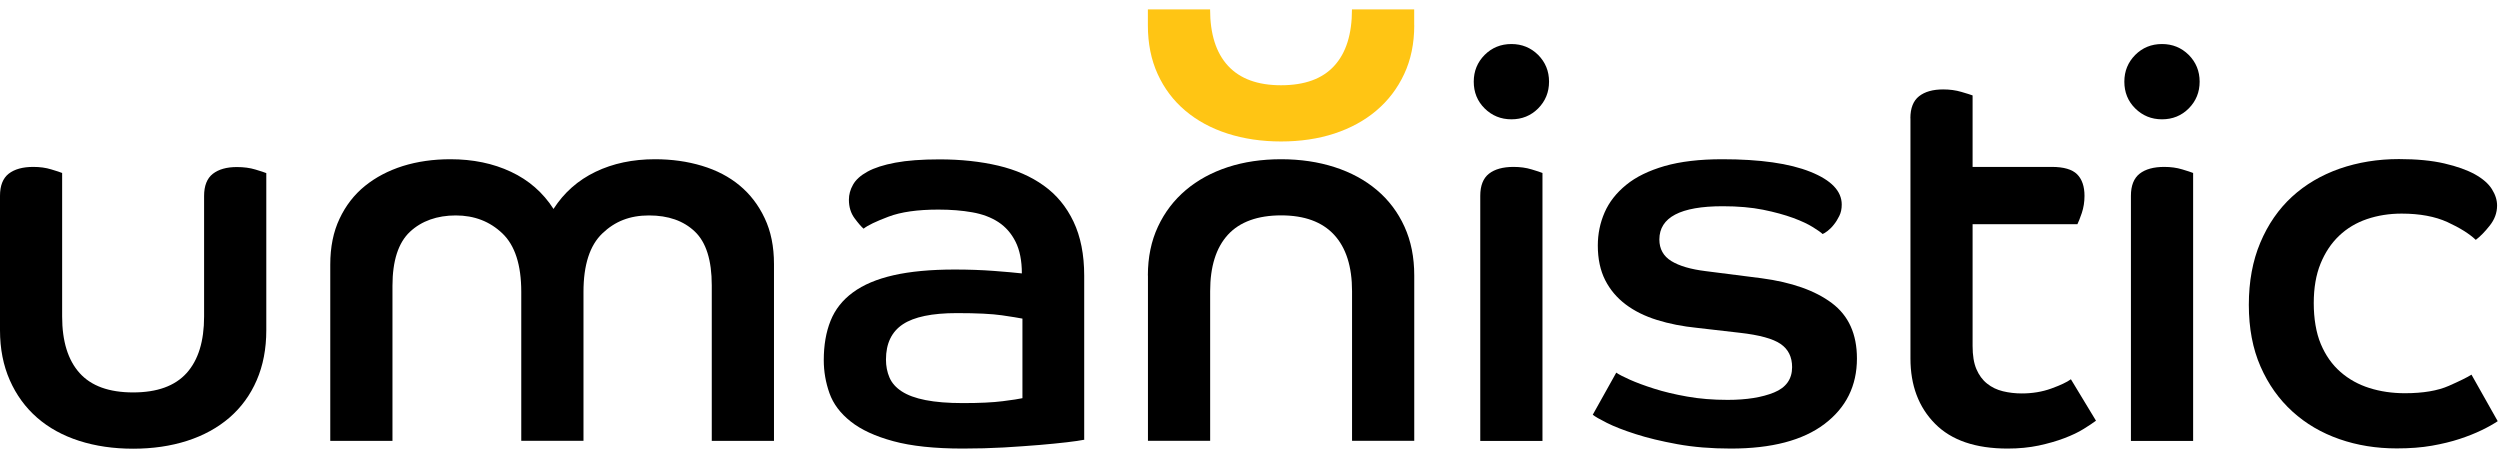
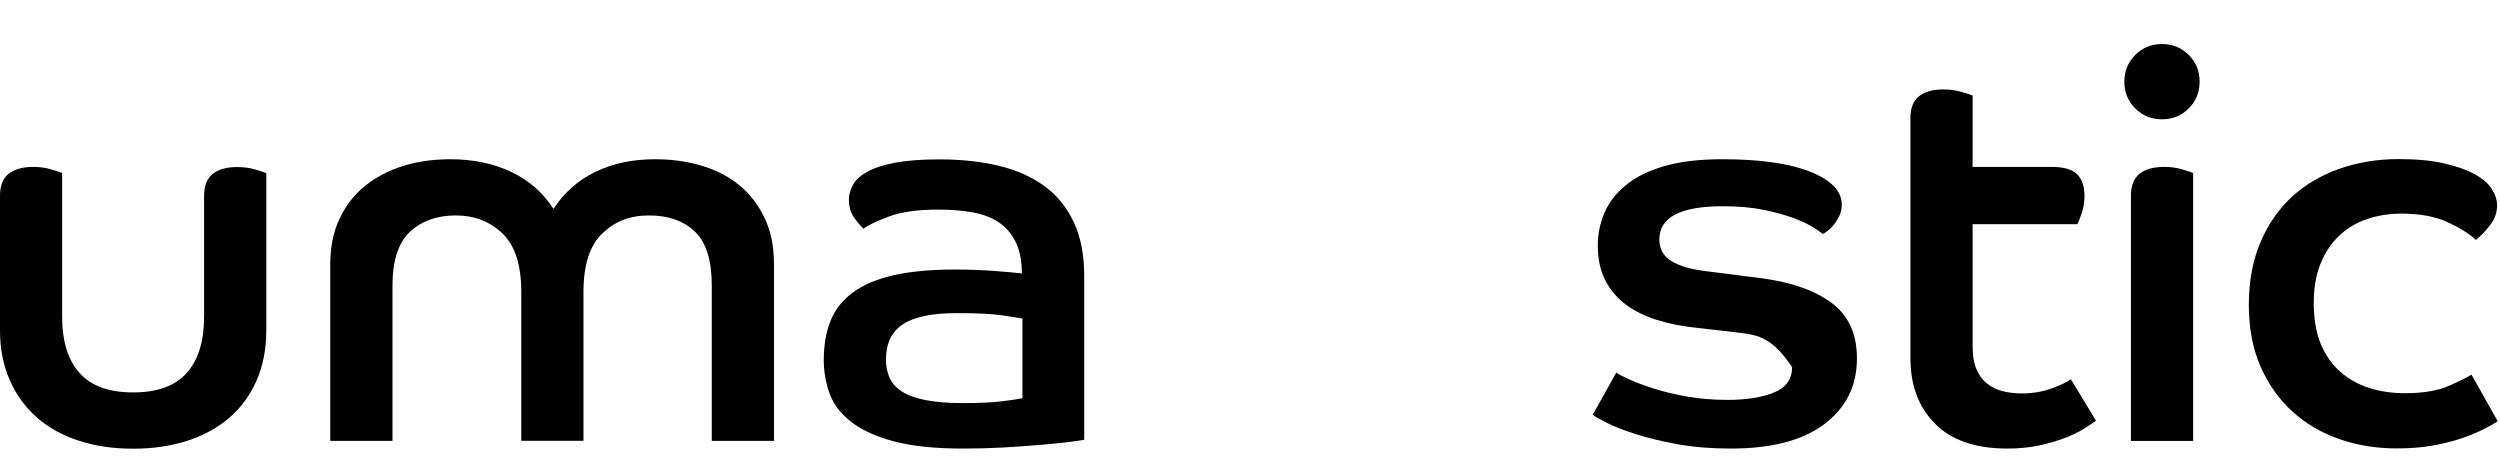
<svg xmlns="http://www.w3.org/2000/svg" width="160" height="30" viewBox="0 0 160 30" fill="none">
  <path d="M0 12.53C0 11.88 0.187 11.407 0.557 11.117C0.931 10.827 1.455 10.682 2.129 10.682C2.55 10.682 2.933 10.733 3.28 10.841C3.63 10.944 3.86 11.023 3.977 11.07V20.259C3.977 21.845 4.351 23.047 5.095 23.875C5.839 24.703 6.98 25.115 8.519 25.115C10.059 25.115 11.195 24.703 11.944 23.875C12.688 23.047 13.062 21.845 13.062 20.259V12.539C13.062 11.889 13.249 11.416 13.619 11.126C13.993 10.836 14.503 10.691 15.158 10.691C15.602 10.691 15.995 10.743 16.346 10.85C16.697 10.953 16.926 11.033 17.043 11.079V21.138C17.043 22.326 16.837 23.393 16.43 24.333C16.023 25.278 15.439 26.074 14.685 26.729C13.928 27.379 13.025 27.875 11.977 28.212C10.929 28.549 9.773 28.717 8.519 28.717C7.266 28.717 6.11 28.549 5.062 28.212C4.014 27.875 3.116 27.379 2.372 26.729C1.628 26.078 1.043 25.278 0.627 24.333C0.211 23.388 0 22.326 0 21.138V12.544L0 12.53Z" fill="black" />
  <path d="M21.137 16.932C21.137 15.814 21.333 14.836 21.731 13.999C22.124 13.161 22.667 12.46 23.354 11.903C24.042 11.346 24.852 10.921 25.782 10.626C26.713 10.336 27.729 10.191 28.823 10.191C30.269 10.191 31.56 10.457 32.702 10.995C33.843 11.529 34.751 12.324 35.425 13.372C36.098 12.324 36.996 11.533 38.115 10.995C39.233 10.457 40.501 10.191 41.923 10.191C42.994 10.191 43.995 10.331 44.926 10.612C45.857 10.892 46.662 11.309 47.336 11.87C48.009 12.427 48.547 13.129 48.94 13.966C49.338 14.803 49.535 15.781 49.535 16.899V28.216H45.553V18.261C45.553 16.656 45.193 15.505 44.468 14.818C43.747 14.13 42.77 13.788 41.535 13.788C40.299 13.788 39.35 14.172 38.55 14.939C37.745 15.707 37.343 16.956 37.343 18.677V28.212H33.361V18.677C33.361 16.956 32.959 15.707 32.154 14.939C31.35 14.172 30.358 13.788 29.17 13.788C27.981 13.788 26.98 14.139 26.236 14.836C25.492 15.533 25.118 16.689 25.118 18.294V28.216H21.137V16.932Z" fill="black" />
  <path d="M69.375 28.146C69.141 28.193 68.777 28.245 68.276 28.305C67.775 28.362 67.186 28.422 66.512 28.479C65.839 28.535 65.081 28.586 64.243 28.638C63.406 28.684 62.531 28.708 61.623 28.708C59.808 28.708 58.321 28.549 57.17 28.235C56.014 27.922 55.106 27.501 54.447 26.977C53.782 26.453 53.329 25.849 53.085 25.162C52.842 24.474 52.721 23.772 52.721 23.047C52.721 22.093 52.865 21.255 53.156 20.53C53.446 19.805 53.923 19.201 54.587 18.715C55.252 18.224 56.117 17.859 57.188 17.615C58.26 17.372 59.565 17.25 61.099 17.25C61.984 17.25 62.821 17.279 63.616 17.339C64.407 17.4 65.001 17.452 65.399 17.498C65.399 16.684 65.263 16.006 64.996 15.473C64.73 14.939 64.36 14.518 63.897 14.214C63.429 13.91 62.873 13.7 62.222 13.587C61.567 13.47 60.847 13.414 60.056 13.414C58.727 13.414 57.661 13.564 56.861 13.868C56.056 14.172 55.528 14.425 55.27 14.635C55.13 14.518 54.938 14.298 54.695 13.971C54.452 13.643 54.33 13.251 54.33 12.783C54.33 12.455 54.414 12.137 54.592 11.824C54.765 11.51 55.074 11.229 55.518 10.986C55.958 10.743 56.552 10.551 57.301 10.411C58.049 10.27 58.989 10.2 60.131 10.2C61.502 10.2 62.755 10.336 63.888 10.602C65.015 10.869 65.988 11.295 66.802 11.88C67.616 12.46 68.253 13.232 68.706 14.186C69.16 15.14 69.389 16.296 69.389 17.643V28.16L69.375 28.146ZM65.432 20.39C65.198 20.343 64.763 20.273 64.122 20.179C63.481 20.086 62.522 20.039 61.24 20.039C59.654 20.039 58.503 20.277 57.782 20.755C57.062 21.232 56.702 21.985 56.702 23.01C56.702 23.431 56.777 23.814 56.926 24.16C57.076 24.511 57.338 24.806 57.712 25.049C58.087 25.293 58.592 25.48 59.233 25.606C59.874 25.732 60.669 25.798 61.628 25.798C62.699 25.798 63.551 25.756 64.178 25.676C64.805 25.597 65.226 25.531 65.436 25.484V20.385L65.432 20.39Z" fill="black" />
-   <path d="M73.464 17.629C73.464 16.464 73.68 15.421 74.11 14.504C74.54 13.582 75.135 12.806 75.892 12.165C76.65 11.524 77.544 11.037 78.582 10.696C79.616 10.359 80.753 10.191 81.988 10.191C83.223 10.191 84.365 10.359 85.413 10.696C86.461 11.033 87.364 11.524 88.122 12.165C88.879 12.806 89.469 13.587 89.885 14.504C90.306 15.426 90.512 16.464 90.512 17.629V28.212H86.531V18.64C86.531 17.058 86.147 15.851 85.38 15.023C84.613 14.195 83.481 13.784 81.993 13.784C80.505 13.784 79.345 14.195 78.587 15.023C77.829 15.851 77.45 17.054 77.45 18.64V28.212H73.469V17.629H73.464Z" fill="black" />
-   <path d="M96.73 2.818C97.403 2.818 97.974 3.052 98.442 3.515C98.905 3.983 99.139 4.553 99.139 5.227C99.139 5.901 98.905 6.471 98.442 6.939C97.974 7.407 97.403 7.636 96.73 7.636C96.056 7.636 95.485 7.402 95.017 6.939C94.55 6.476 94.32 5.905 94.32 5.227C94.32 4.549 94.554 3.983 95.017 3.515C95.481 3.052 96.052 2.818 96.73 2.818ZM94.737 12.53C94.737 11.88 94.924 11.407 95.294 11.117C95.663 10.827 96.192 10.682 96.865 10.682C97.287 10.682 97.67 10.733 98.021 10.841C98.372 10.944 98.601 11.024 98.718 11.07V28.221H94.737V12.53Z" fill="black" />
-   <path d="M103.439 23.847C103.602 23.964 103.892 24.113 104.313 24.301C104.734 24.488 105.249 24.68 105.867 24.876C106.484 25.073 107.186 25.241 107.981 25.381C108.772 25.522 109.633 25.592 110.568 25.592C111.78 25.592 112.767 25.433 113.539 25.119C114.306 24.806 114.695 24.263 114.695 23.496C114.695 22.846 114.451 22.35 113.96 22.013C113.469 21.676 112.599 21.438 111.34 21.297L108.618 20.984C107.687 20.89 106.83 20.722 106.049 20.478C105.268 20.235 104.599 19.903 104.042 19.482C103.485 19.061 103.046 18.546 102.732 17.929C102.419 17.311 102.26 16.572 102.26 15.711C102.26 14.967 102.405 14.261 102.695 13.597C102.985 12.932 103.448 12.343 104.075 11.833C104.702 11.318 105.525 10.921 106.536 10.626C107.551 10.336 108.777 10.191 110.222 10.191C112.641 10.191 114.522 10.457 115.864 10.995C117.202 11.529 117.871 12.23 117.871 13.091C117.871 13.372 117.82 13.615 117.712 13.826C117.609 14.036 117.492 14.223 117.361 14.383C117.235 14.546 117.099 14.677 116.959 14.785C116.819 14.892 116.716 14.953 116.646 14.977C116.552 14.883 116.346 14.738 116.033 14.542C115.719 14.345 115.294 14.144 114.76 13.947C114.222 13.751 113.581 13.573 112.837 13.423C112.094 13.274 111.233 13.199 110.25 13.199C107.551 13.199 106.199 13.91 106.199 15.328C106.199 15.931 106.456 16.394 106.966 16.708C107.476 17.021 108.211 17.236 109.17 17.353L112.734 17.807C114.667 18.064 116.168 18.593 117.24 19.398C118.311 20.202 118.844 21.381 118.844 22.944C118.844 24.689 118.152 26.088 116.767 27.136C115.382 28.184 113.385 28.708 110.774 28.708C109.516 28.708 108.374 28.614 107.35 28.427C106.325 28.24 105.432 28.025 104.678 27.781C103.92 27.538 103.308 27.299 102.844 27.066C102.377 26.832 102.077 26.659 101.937 26.542L103.439 23.852V23.847Z" fill="black" />
+   <path d="M103.439 23.847C103.602 23.964 103.892 24.113 104.313 24.301C104.734 24.488 105.249 24.68 105.867 24.876C106.484 25.073 107.186 25.241 107.981 25.381C108.772 25.522 109.633 25.592 110.568 25.592C111.78 25.592 112.767 25.433 113.539 25.119C114.306 24.806 114.695 24.263 114.695 23.496C113.469 21.676 112.599 21.438 111.34 21.297L108.618 20.984C107.687 20.89 106.83 20.722 106.049 20.478C105.268 20.235 104.599 19.903 104.042 19.482C103.485 19.061 103.046 18.546 102.732 17.929C102.419 17.311 102.26 16.572 102.26 15.711C102.26 14.967 102.405 14.261 102.695 13.597C102.985 12.932 103.448 12.343 104.075 11.833C104.702 11.318 105.525 10.921 106.536 10.626C107.551 10.336 108.777 10.191 110.222 10.191C112.641 10.191 114.522 10.457 115.864 10.995C117.202 11.529 117.871 12.23 117.871 13.091C117.871 13.372 117.82 13.615 117.712 13.826C117.609 14.036 117.492 14.223 117.361 14.383C117.235 14.546 117.099 14.677 116.959 14.785C116.819 14.892 116.716 14.953 116.646 14.977C116.552 14.883 116.346 14.738 116.033 14.542C115.719 14.345 115.294 14.144 114.76 13.947C114.222 13.751 113.581 13.573 112.837 13.423C112.094 13.274 111.233 13.199 110.25 13.199C107.551 13.199 106.199 13.91 106.199 15.328C106.199 15.931 106.456 16.394 106.966 16.708C107.476 17.021 108.211 17.236 109.17 17.353L112.734 17.807C114.667 18.064 116.168 18.593 117.24 19.398C118.311 20.202 118.844 21.381 118.844 22.944C118.844 24.689 118.152 26.088 116.767 27.136C115.382 28.184 113.385 28.708 110.774 28.708C109.516 28.708 108.374 28.614 107.35 28.427C106.325 28.24 105.432 28.025 104.678 27.781C103.92 27.538 103.308 27.299 102.844 27.066C102.377 26.832 102.077 26.659 101.937 26.542L103.439 23.852V23.847Z" fill="black" />
  <path d="M122.264 7.571C122.264 6.921 122.451 6.448 122.821 6.158C123.191 5.868 123.705 5.723 124.36 5.723C124.781 5.723 125.17 5.774 125.53 5.882C125.89 5.985 126.129 6.064 126.246 6.107V10.682H131.312C132.08 10.682 132.622 10.841 132.936 11.155C133.249 11.468 133.408 11.931 133.408 12.535C133.408 12.932 133.347 13.297 133.235 13.634C133.118 13.971 133.025 14.21 132.954 14.35H126.246V22.139C126.246 22.747 126.325 23.239 126.489 23.622C126.653 24.006 126.877 24.315 127.172 24.549C127.462 24.783 127.799 24.946 128.187 25.04C128.571 25.133 128.973 25.18 129.394 25.18C130.068 25.18 130.699 25.077 131.28 24.867C131.86 24.656 132.281 24.46 132.538 24.273L134.143 26.925C133.956 27.066 133.694 27.239 133.357 27.449C133.02 27.66 132.608 27.856 132.117 28.043C131.626 28.23 131.078 28.385 130.475 28.516C129.871 28.642 129.207 28.708 128.487 28.708C126.437 28.708 124.889 28.179 123.841 27.117C122.793 26.06 122.269 24.666 122.269 22.944V7.571H122.264Z" fill="black" />
  <path d="M138.367 2.818C139.041 2.818 139.612 3.052 140.08 3.515C140.543 3.983 140.777 4.553 140.777 5.227C140.777 5.901 140.543 6.471 140.08 6.939C139.612 7.407 139.041 7.636 138.367 7.636C137.694 7.636 137.123 7.402 136.655 6.939C136.187 6.476 135.958 5.905 135.958 5.227C135.958 4.549 136.192 3.983 136.655 3.515C137.118 3.052 137.689 2.818 138.367 2.818ZM136.379 12.53C136.379 11.88 136.566 11.407 136.936 11.117C137.305 10.827 137.834 10.682 138.508 10.682C138.929 10.682 139.312 10.733 139.663 10.841C140.014 10.944 140.243 11.024 140.36 11.07V28.221H136.379V12.53Z" fill="black" />
  <path d="M159.85 26.958C159.57 27.145 159.228 27.337 158.821 27.533C158.414 27.73 157.946 27.917 157.422 28.09C156.898 28.263 156.304 28.408 155.64 28.525C154.975 28.642 154.227 28.698 153.389 28.698C152.084 28.698 150.863 28.502 149.722 28.104C148.58 27.706 147.579 27.122 146.718 26.34C145.857 25.559 145.174 24.6 144.674 23.459C144.173 22.317 143.925 21.003 143.925 19.51C143.925 18.018 144.168 16.694 144.66 15.529C145.151 14.364 145.825 13.386 146.685 12.595C147.546 11.805 148.566 11.206 149.74 10.794C150.915 10.387 152.178 10.181 153.53 10.181C154.671 10.181 155.644 10.275 156.444 10.462C157.249 10.649 157.899 10.883 158.4 11.159C158.901 11.44 159.261 11.753 159.481 12.104C159.701 12.455 159.813 12.801 159.813 13.152C159.813 13.62 159.654 14.05 159.34 14.443C159.027 14.841 158.728 15.14 158.451 15.351C158.03 14.953 157.427 14.579 156.636 14.214C155.846 13.854 154.868 13.671 153.703 13.671C152.912 13.671 152.173 13.788 151.485 14.022C150.798 14.256 150.204 14.612 149.703 15.089C149.202 15.566 148.805 16.16 148.515 16.872C148.225 17.583 148.08 18.425 148.08 19.402C148.08 20.38 148.229 21.302 148.533 22.022C148.837 22.743 149.254 23.337 149.792 23.805C150.325 24.273 150.947 24.614 151.644 24.834C152.342 25.054 153.099 25.166 153.913 25.166C155.078 25.166 156.014 25.007 156.725 24.694C157.436 24.38 157.918 24.142 158.175 23.978L159.85 26.949V26.958Z" fill="black" />
-   <path d="M90.512 1.615C90.512 2.78 90.297 3.823 89.867 4.74C89.436 5.662 88.842 6.439 88.084 7.08C87.326 7.721 86.433 8.207 85.394 8.549C84.36 8.885 83.223 9.054 81.988 9.054C80.753 9.054 79.612 8.885 78.564 8.549C77.516 8.212 76.613 7.721 75.855 7.08C75.097 6.439 74.508 5.657 74.091 4.74C73.67 3.819 73.464 2.78 73.464 1.615V0.6H77.446C77.446 2.181 77.829 3.388 78.597 4.216C79.364 5.045 80.496 5.456 81.984 5.456C83.499 5.456 84.632 5.045 85.389 4.216C86.152 3.388 86.526 2.181 86.526 0.6H90.508V1.615H90.512Z" fill="#FFC514" />
</svg>